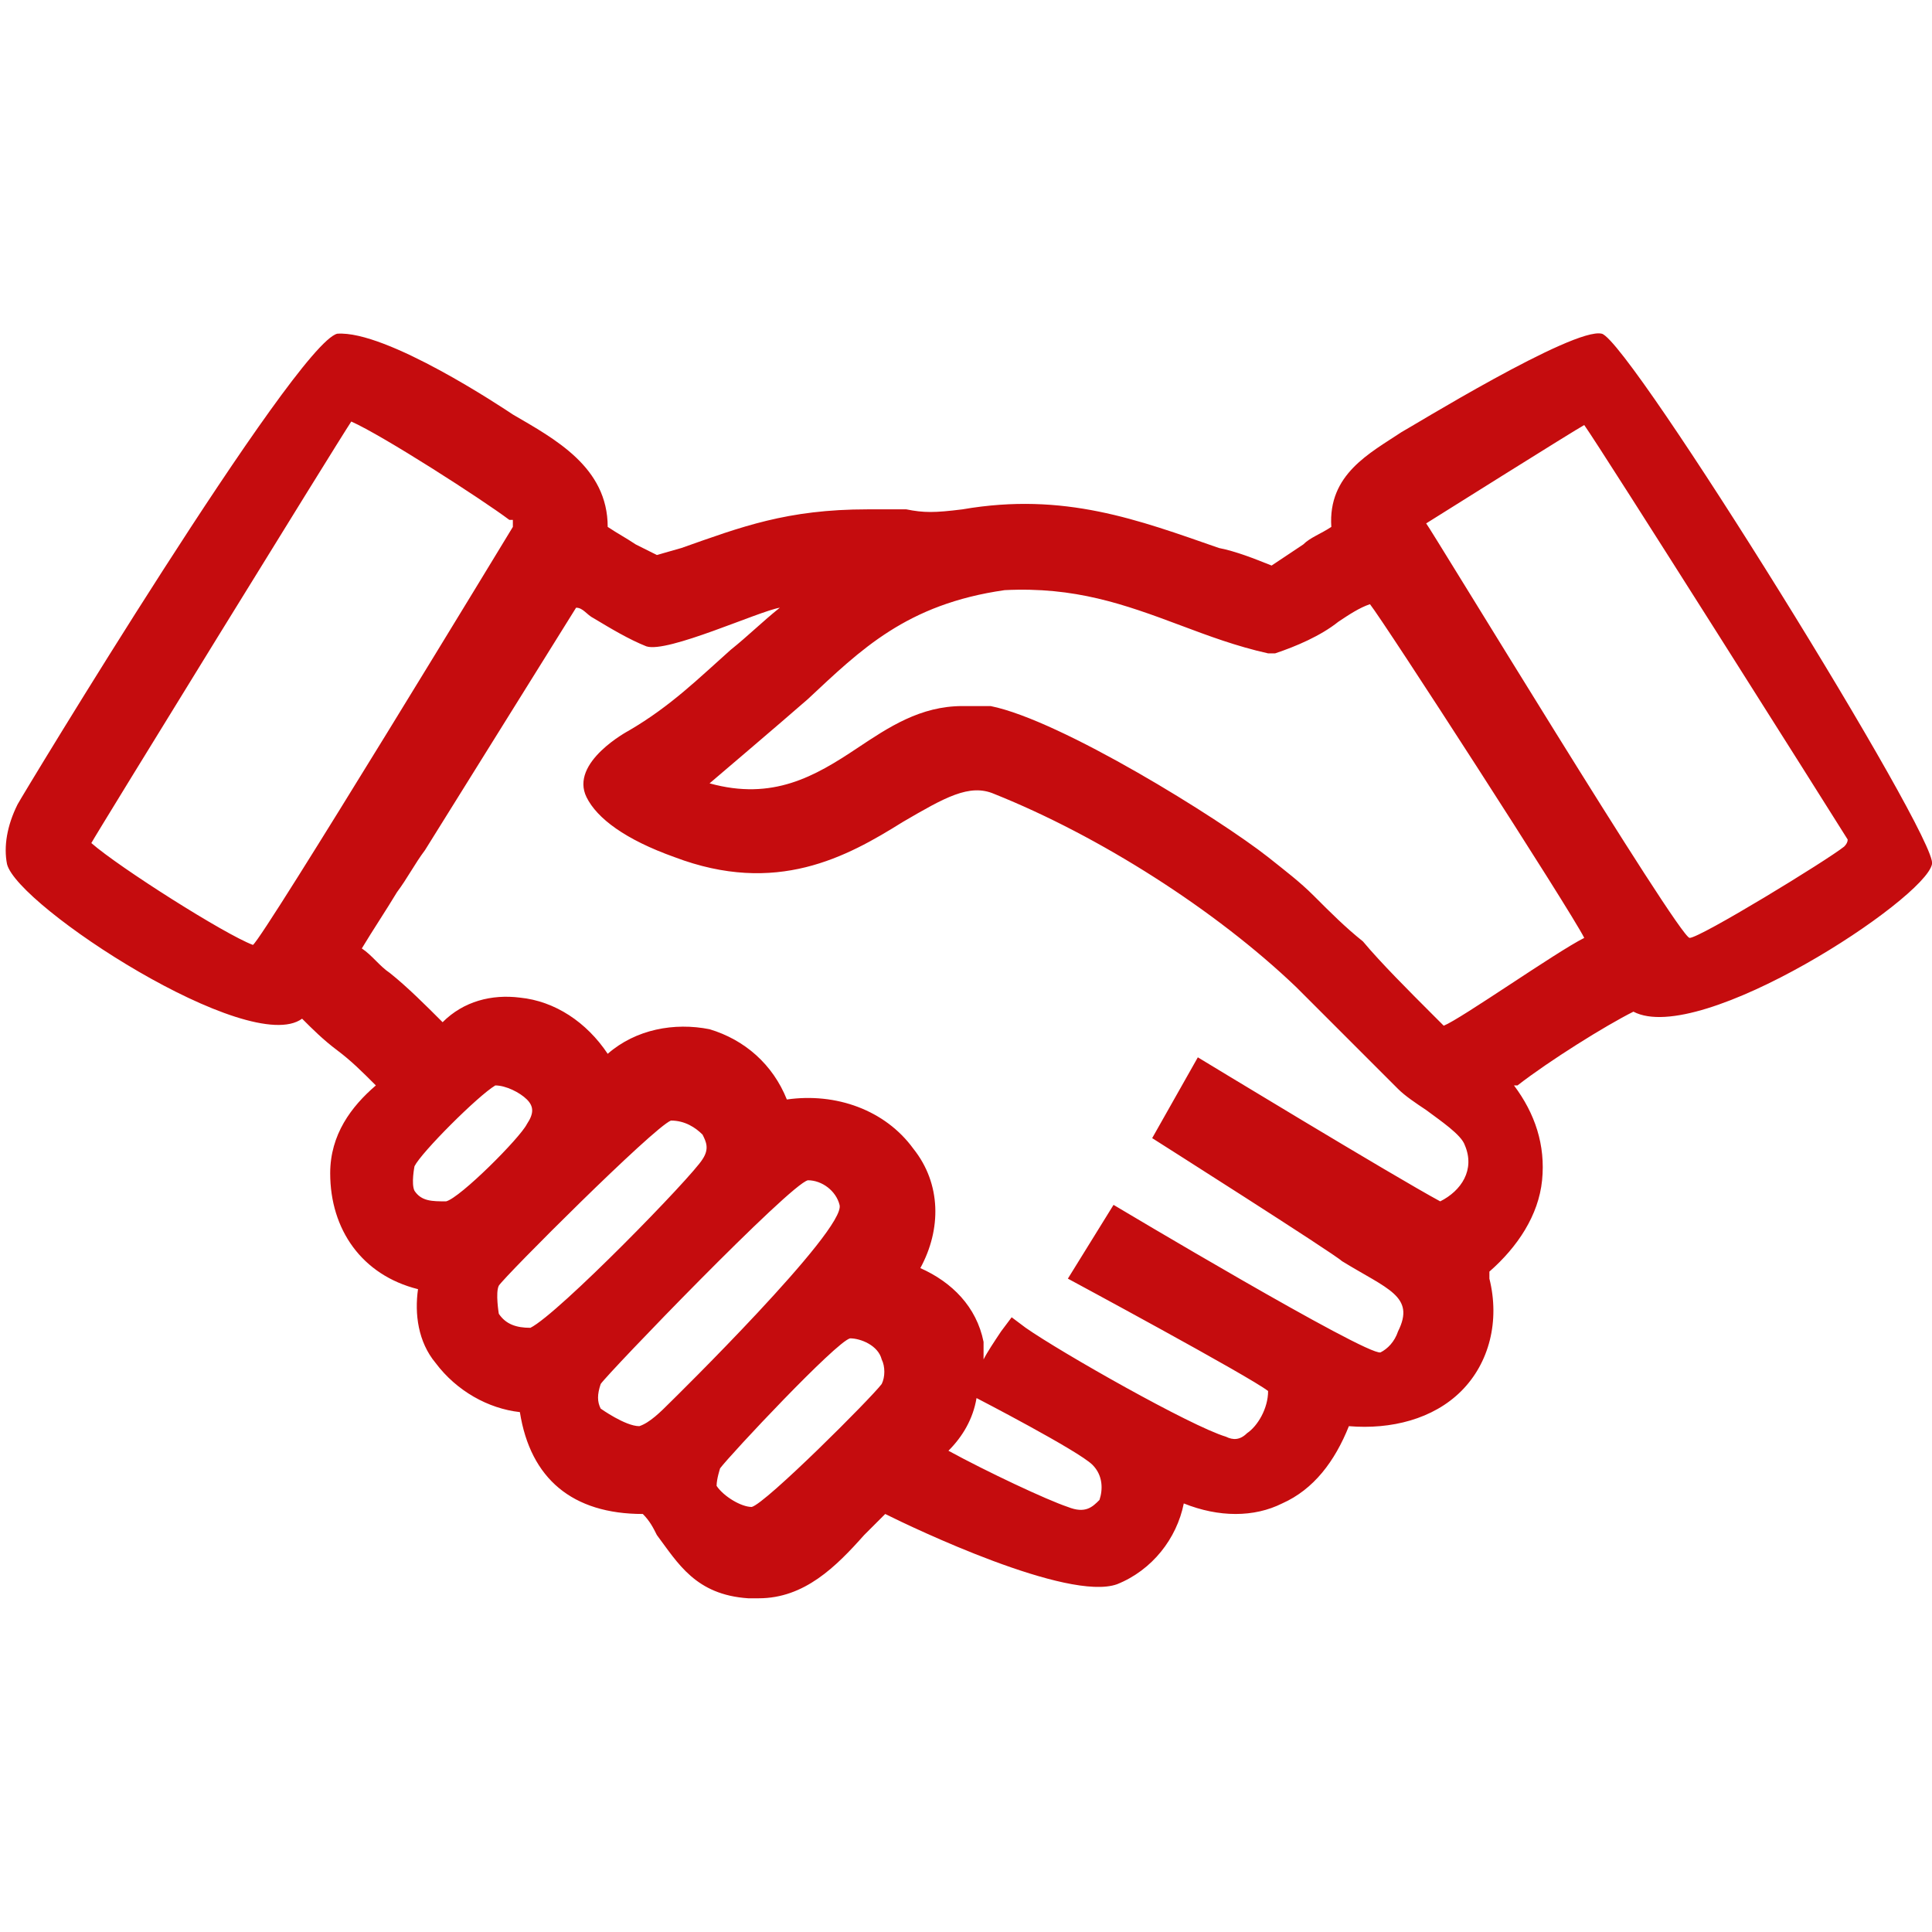
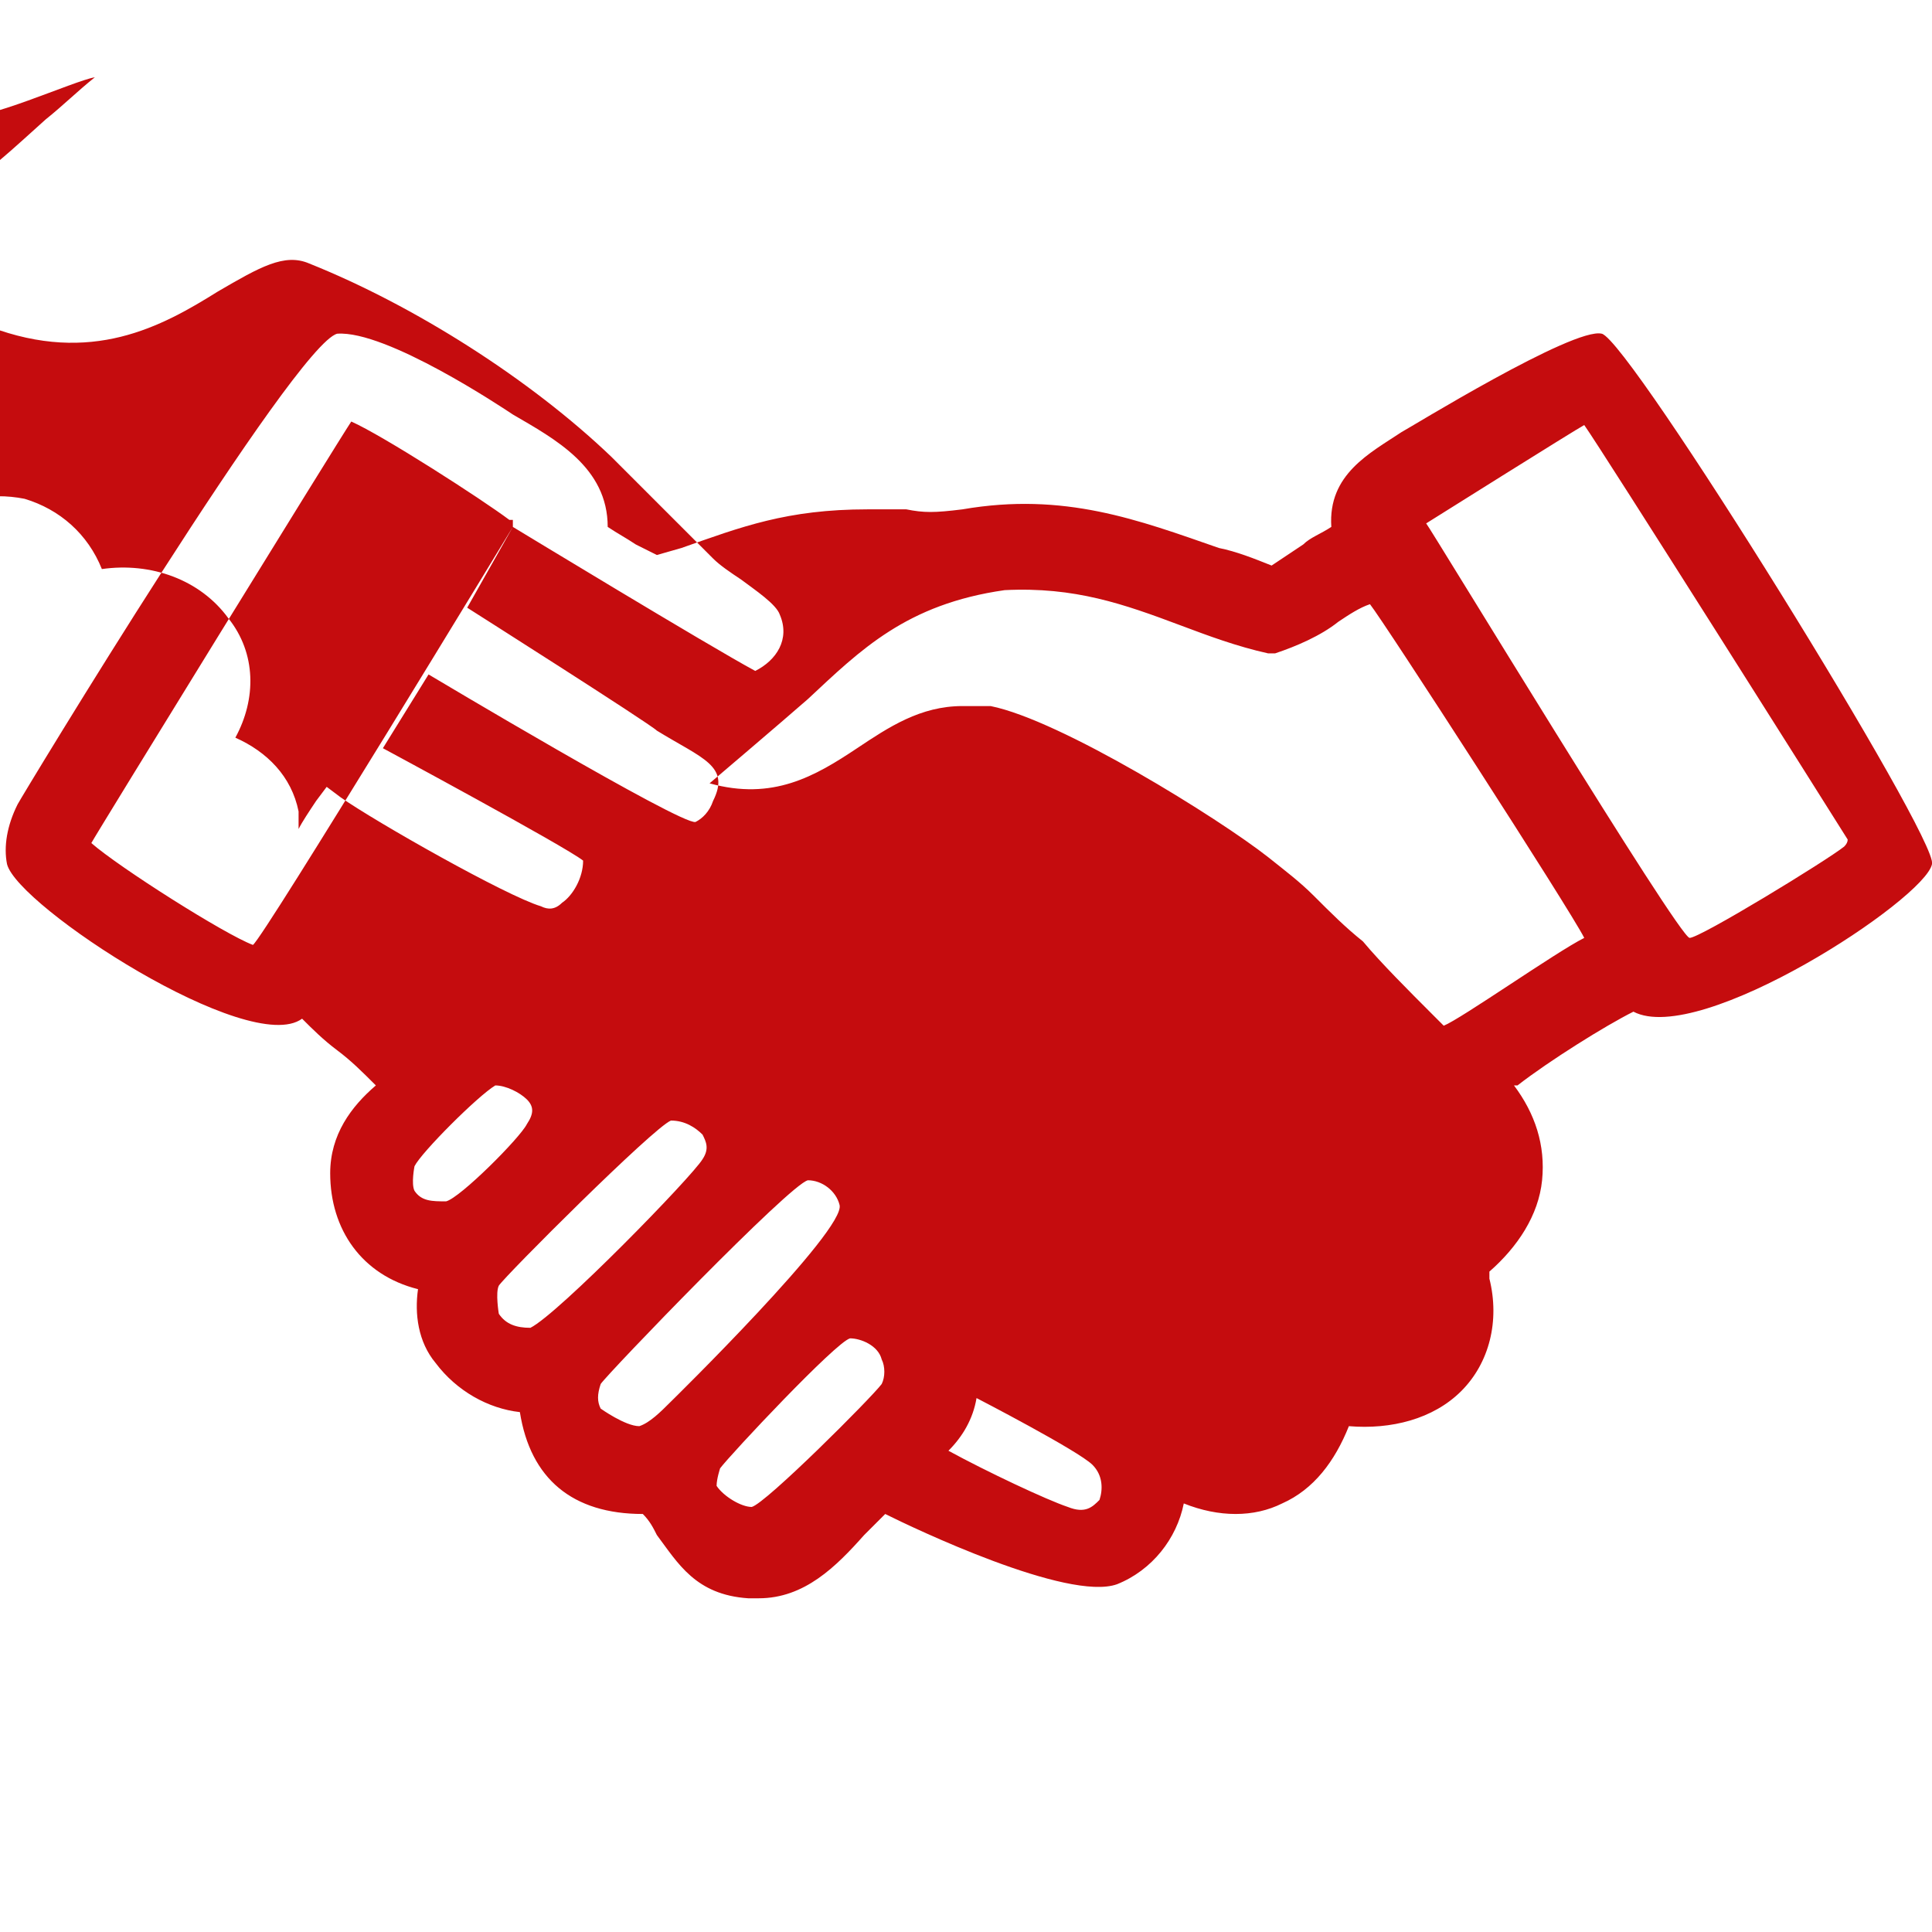
<svg xmlns="http://www.w3.org/2000/svg" id="Ebene_1" version="1.1" viewBox="0 0 55 55">
  <defs>
    <style>
      .st0 {
        fill: #c50c0e;
      }
    </style>
  </defs>
-   <path class="st0" d="M45.6,9.5c-.8-.2-5.5,2.7-5.7,2.8-.9.6-2.1,1.2-2,2.7-.3.2-.6.3-.8.5-.3.2-.6.4-.9.6-.5-.2-1-.4-1.5-.5-2.3-.8-4.4-1.6-7.3-1.1-.8.1-1.1.1-1.6,0h-1.1c-2.3,0-3.6.5-5.3,1.1l-.7.2c-.2-.1-.4-.2-.6-.3-.3-.2-.5-.3-.8-.5,0-1.7-1.5-2.5-2.7-3.2-.3-.2-3.6-2.4-5-2.3-1.2.3-9,13.2-9.1,13.4-.3.6-.4,1.2-.3,1.7.3,1.2,6.9,5.5,8.4,4.4.3.3.6.6,1,.9s.7.6,1.1,1c-.7.6-1.3,1.4-1.3,2.5,0,1.6.9,2.9,2.5,3.3-.1.7,0,1.5.5,2.1.6.8,1.5,1.3,2.4,1.4.3,1.9,1.5,2.9,3.5,2.9.2.2.3.4.4.6.6.8,1.1,1.7,2.6,1.8h.3c1.3,0,2.2-.9,3-1.8.2-.2.4-.4.6-.6.8.4,5.2,2.5,6.6,2,1-.4,1.7-1.3,1.9-2.3,1,.4,2,.4,2.8,0,.9-.4,1.5-1.2,1.9-2.2,1.2.1,2.4-.2,3.2-1,.8-.8,1.1-2,.8-3.2v-.2c.8-.7,1.4-1.6,1.5-2.6s-.2-1.9-.8-2.7h.1c.9-.7,2.5-1.7,3.3-2.1,1.9,1,8.3-3.2,8.5-4.2.2-.7-8.6-14.9-9.4-15.1ZM14.6,15s-7.1,11.7-7.4,11.9c-.8-.3-3.8-2.2-4.6-2.9.1-.2,7-11.4,7.4-12,.9.4,3.7,2.2,4.5,2.8h.1v.2ZM34.1,30.1l-1.3,2.3s5.2,3.3,5.4,3.5c1.3.8,2.1,1,1.6,2-.1.3-.3.5-.5.6-.4.1-7.6-4.2-7.6-4.2l-1.3,2.1s5.2,2.8,5.7,3.2c0,.5-.3,1-.6,1.2-.2.2-.4.2-.6.1-1-.3-4.7-2.4-5.7-3.1l-.4-.3-.3.4c-.2.3-.4.6-.5.8v-.5c-.2-1-.9-1.7-1.8-2.1.6-1.1.6-2.4-.2-3.4-.8-1.1-2.2-1.6-3.6-1.4-.4-1-1.2-1.7-2.2-2-1-.2-2.1,0-2.9.7-.6-.9-1.5-1.5-2.5-1.6-.8-.1-1.6.1-2.2.7-.5-.5-1-1-1.5-1.4-.3-.2-.5-.5-.8-.7.3-.5.7-1.1,1-1.6.3-.4.5-.8.8-1.2l4.3-6.9c.2,0,.3.2.5.3.5.3,1,.6,1.5.8.6.2,3.2-1,3.8-1.1-.5.4-.9.8-1.4,1.2-.9.8-1.7,1.6-2.9,2.3,0,0-1.7.9-1.2,1.9.3.6,1.1,1.2,2.5,1.7,2.9,1.1,4.9,0,6.5-1,1.2-.7,1.9-1.1,2.6-.8,3,1.2,6.3,3.3,8.6,5.5.5.5.9.9,1.4,1.4l1.5,1.5c.2.2.5.4.8.6.4.3,1,.7,1.1,1,.3.7-.1,1.3-.7,1.6-1.3-.7-6.9-4.1-6.9-4.1ZM17.1,40.1c-.1-.2-.1-.4,0-.7.2-.3,5.4-5.7,5.9-5.8.4,0,.8.3.9.7.2.7-4.8,5.6-4.8,5.6-.3.3-.6.6-.9.7-.4,0-1.1-.5-1.1-.5ZM11.8,33.2c.2-.4,1.8-2,2.3-2.3.3,0,.7.2.9.4.2.2.2.4,0,.7-.2.4-1.9,2.1-2.3,2.2-.4,0-.7,0-.9-.3-.1-.2,0-.7,0-.7ZM14.2,36.6c.2-.3,4.4-4.5,4.9-4.7.4,0,.7.2.9.4.1.2.2.4,0,.7-.3.5-4.1,4.4-4.9,4.8-.4,0-.7-.1-.9-.4,0,0-.1-.6,0-.8ZM20.5,41.8c.3-.4,3.3-3.6,3.7-3.7.3,0,.8.2.9.6.1.2.1.5,0,.7-.3.4-3.3,3.4-3.7,3.5-.3,0-.8-.3-1-.6,0-.2.1-.5.1-.5ZM31.1,41.7c.3.3.3.7.2,1-.2.2-.4.4-.9.2-.6-.2-2.3-1-3.4-1.6.4-.4.7-.9.8-1.5,0,0,2.9,1.5,3.3,1.9ZM41.1,29.2l-.3-.3c-.7-.7-1.5-1.5-2-2.1h0c-.5-.4-.9-.8-1.4-1.3-.4-.4-.8-.7-1.3-1.1-1.4-1.1-5.9-3.9-7.9-4.3h-.8c-1.2,0-2.1.6-3,1.2-1.2.8-2.4,1.5-4.2,1,0,0,2-1.7,2.8-2.4,1.5-1.4,2.8-2.7,5.6-3.1,2-.1,3.4.4,5,1,.8.3,1.6.6,2.5.8h.2c.6-.2,1.3-.5,1.8-.9.3-.2.6-.4.9-.5.4.5,5.7,8.7,6.1,9.5-.8.4-3.5,2.3-4,2.5ZM45.1,12.1c.5.7,7,11,7.5,11.8h0q0,.1-.1.2c-.5.4-4.1,2.6-4.4,2.6s-7.4-11.7-7.5-11.8c0,0,4.3-2.7,4.5-2.8Z" />
+   <path class="st0" d="M45.6,9.5c-.8-.2-5.5,2.7-5.7,2.8-.9.6-2.1,1.2-2,2.7-.3.2-.6.3-.8.5-.3.2-.6.4-.9.6-.5-.2-1-.4-1.5-.5-2.3-.8-4.4-1.6-7.3-1.1-.8.1-1.1.1-1.6,0h-1.1c-2.3,0-3.6.5-5.3,1.1l-.7.2c-.2-.1-.4-.2-.6-.3-.3-.2-.5-.3-.8-.5,0-1.7-1.5-2.5-2.7-3.2-.3-.2-3.6-2.4-5-2.3-1.2.3-9,13.2-9.1,13.4-.3.6-.4,1.2-.3,1.7.3,1.2,6.9,5.5,8.4,4.4.3.3.6.6,1,.9s.7.6,1.1,1c-.7.6-1.3,1.4-1.3,2.5,0,1.6.9,2.9,2.5,3.3-.1.7,0,1.5.5,2.1.6.8,1.5,1.3,2.4,1.4.3,1.9,1.5,2.9,3.5,2.9.2.2.3.4.4.6.6.8,1.1,1.7,2.6,1.8h.3c1.3,0,2.2-.9,3-1.8.2-.2.4-.4.6-.6.8.4,5.2,2.5,6.6,2,1-.4,1.7-1.3,1.9-2.3,1,.4,2,.4,2.8,0,.9-.4,1.5-1.2,1.9-2.2,1.2.1,2.4-.2,3.2-1,.8-.8,1.1-2,.8-3.2v-.2c.8-.7,1.4-1.6,1.5-2.6s-.2-1.9-.8-2.7h.1c.9-.7,2.5-1.7,3.3-2.1,1.9,1,8.3-3.2,8.5-4.2.2-.7-8.6-14.9-9.4-15.1ZM14.6,15s-7.1,11.7-7.4,11.9c-.8-.3-3.8-2.2-4.6-2.9.1-.2,7-11.4,7.4-12,.9.4,3.7,2.2,4.5,2.8h.1v.2Zl-1.3,2.3s5.2,3.3,5.4,3.5c1.3.8,2.1,1,1.6,2-.1.3-.3.5-.5.6-.4.1-7.6-4.2-7.6-4.2l-1.3,2.1s5.2,2.8,5.7,3.2c0,.5-.3,1-.6,1.2-.2.2-.4.2-.6.1-1-.3-4.7-2.4-5.7-3.1l-.4-.3-.3.4c-.2.3-.4.6-.5.8v-.5c-.2-1-.9-1.7-1.8-2.1.6-1.1.6-2.4-.2-3.4-.8-1.1-2.2-1.6-3.6-1.4-.4-1-1.2-1.7-2.2-2-1-.2-2.1,0-2.9.7-.6-.9-1.5-1.5-2.5-1.6-.8-.1-1.6.1-2.2.7-.5-.5-1-1-1.5-1.4-.3-.2-.5-.5-.8-.7.3-.5.7-1.1,1-1.6.3-.4.5-.8.8-1.2l4.3-6.9c.2,0,.3.2.5.3.5.3,1,.6,1.5.8.6.2,3.2-1,3.8-1.1-.5.4-.9.8-1.4,1.2-.9.8-1.7,1.6-2.9,2.3,0,0-1.7.9-1.2,1.9.3.6,1.1,1.2,2.5,1.7,2.9,1.1,4.9,0,6.5-1,1.2-.7,1.9-1.1,2.6-.8,3,1.2,6.3,3.3,8.6,5.5.5.5.9.9,1.4,1.4l1.5,1.5c.2.2.5.4.8.6.4.3,1,.7,1.1,1,.3.7-.1,1.3-.7,1.6-1.3-.7-6.9-4.1-6.9-4.1ZM17.1,40.1c-.1-.2-.1-.4,0-.7.2-.3,5.4-5.7,5.9-5.8.4,0,.8.3.9.7.2.7-4.8,5.6-4.8,5.6-.3.3-.6.6-.9.7-.4,0-1.1-.5-1.1-.5ZM11.8,33.2c.2-.4,1.8-2,2.3-2.3.3,0,.7.2.9.4.2.2.2.4,0,.7-.2.4-1.9,2.1-2.3,2.2-.4,0-.7,0-.9-.3-.1-.2,0-.7,0-.7ZM14.2,36.6c.2-.3,4.4-4.5,4.9-4.7.4,0,.7.2.9.4.1.2.2.4,0,.7-.3.5-4.1,4.4-4.9,4.8-.4,0-.7-.1-.9-.4,0,0-.1-.6,0-.8ZM20.5,41.8c.3-.4,3.3-3.6,3.7-3.7.3,0,.8.2.9.6.1.2.1.5,0,.7-.3.4-3.3,3.4-3.7,3.5-.3,0-.8-.3-1-.6,0-.2.1-.5.1-.5ZM31.1,41.7c.3.3.3.7.2,1-.2.2-.4.4-.9.2-.6-.2-2.3-1-3.4-1.6.4-.4.7-.9.8-1.5,0,0,2.9,1.5,3.3,1.9ZM41.1,29.2l-.3-.3c-.7-.7-1.5-1.5-2-2.1h0c-.5-.4-.9-.8-1.4-1.3-.4-.4-.8-.7-1.3-1.1-1.4-1.1-5.9-3.9-7.9-4.3h-.8c-1.2,0-2.1.6-3,1.2-1.2.8-2.4,1.5-4.2,1,0,0,2-1.7,2.8-2.4,1.5-1.4,2.8-2.7,5.6-3.1,2-.1,3.4.4,5,1,.8.3,1.6.6,2.5.8h.2c.6-.2,1.3-.5,1.8-.9.3-.2.6-.4.9-.5.4.5,5.7,8.7,6.1,9.5-.8.4-3.5,2.3-4,2.5ZM45.1,12.1c.5.7,7,11,7.5,11.8h0q0,.1-.1.2c-.5.4-4.1,2.6-4.4,2.6s-7.4-11.7-7.5-11.8c0,0,4.3-2.7,4.5-2.8Z" />
</svg>